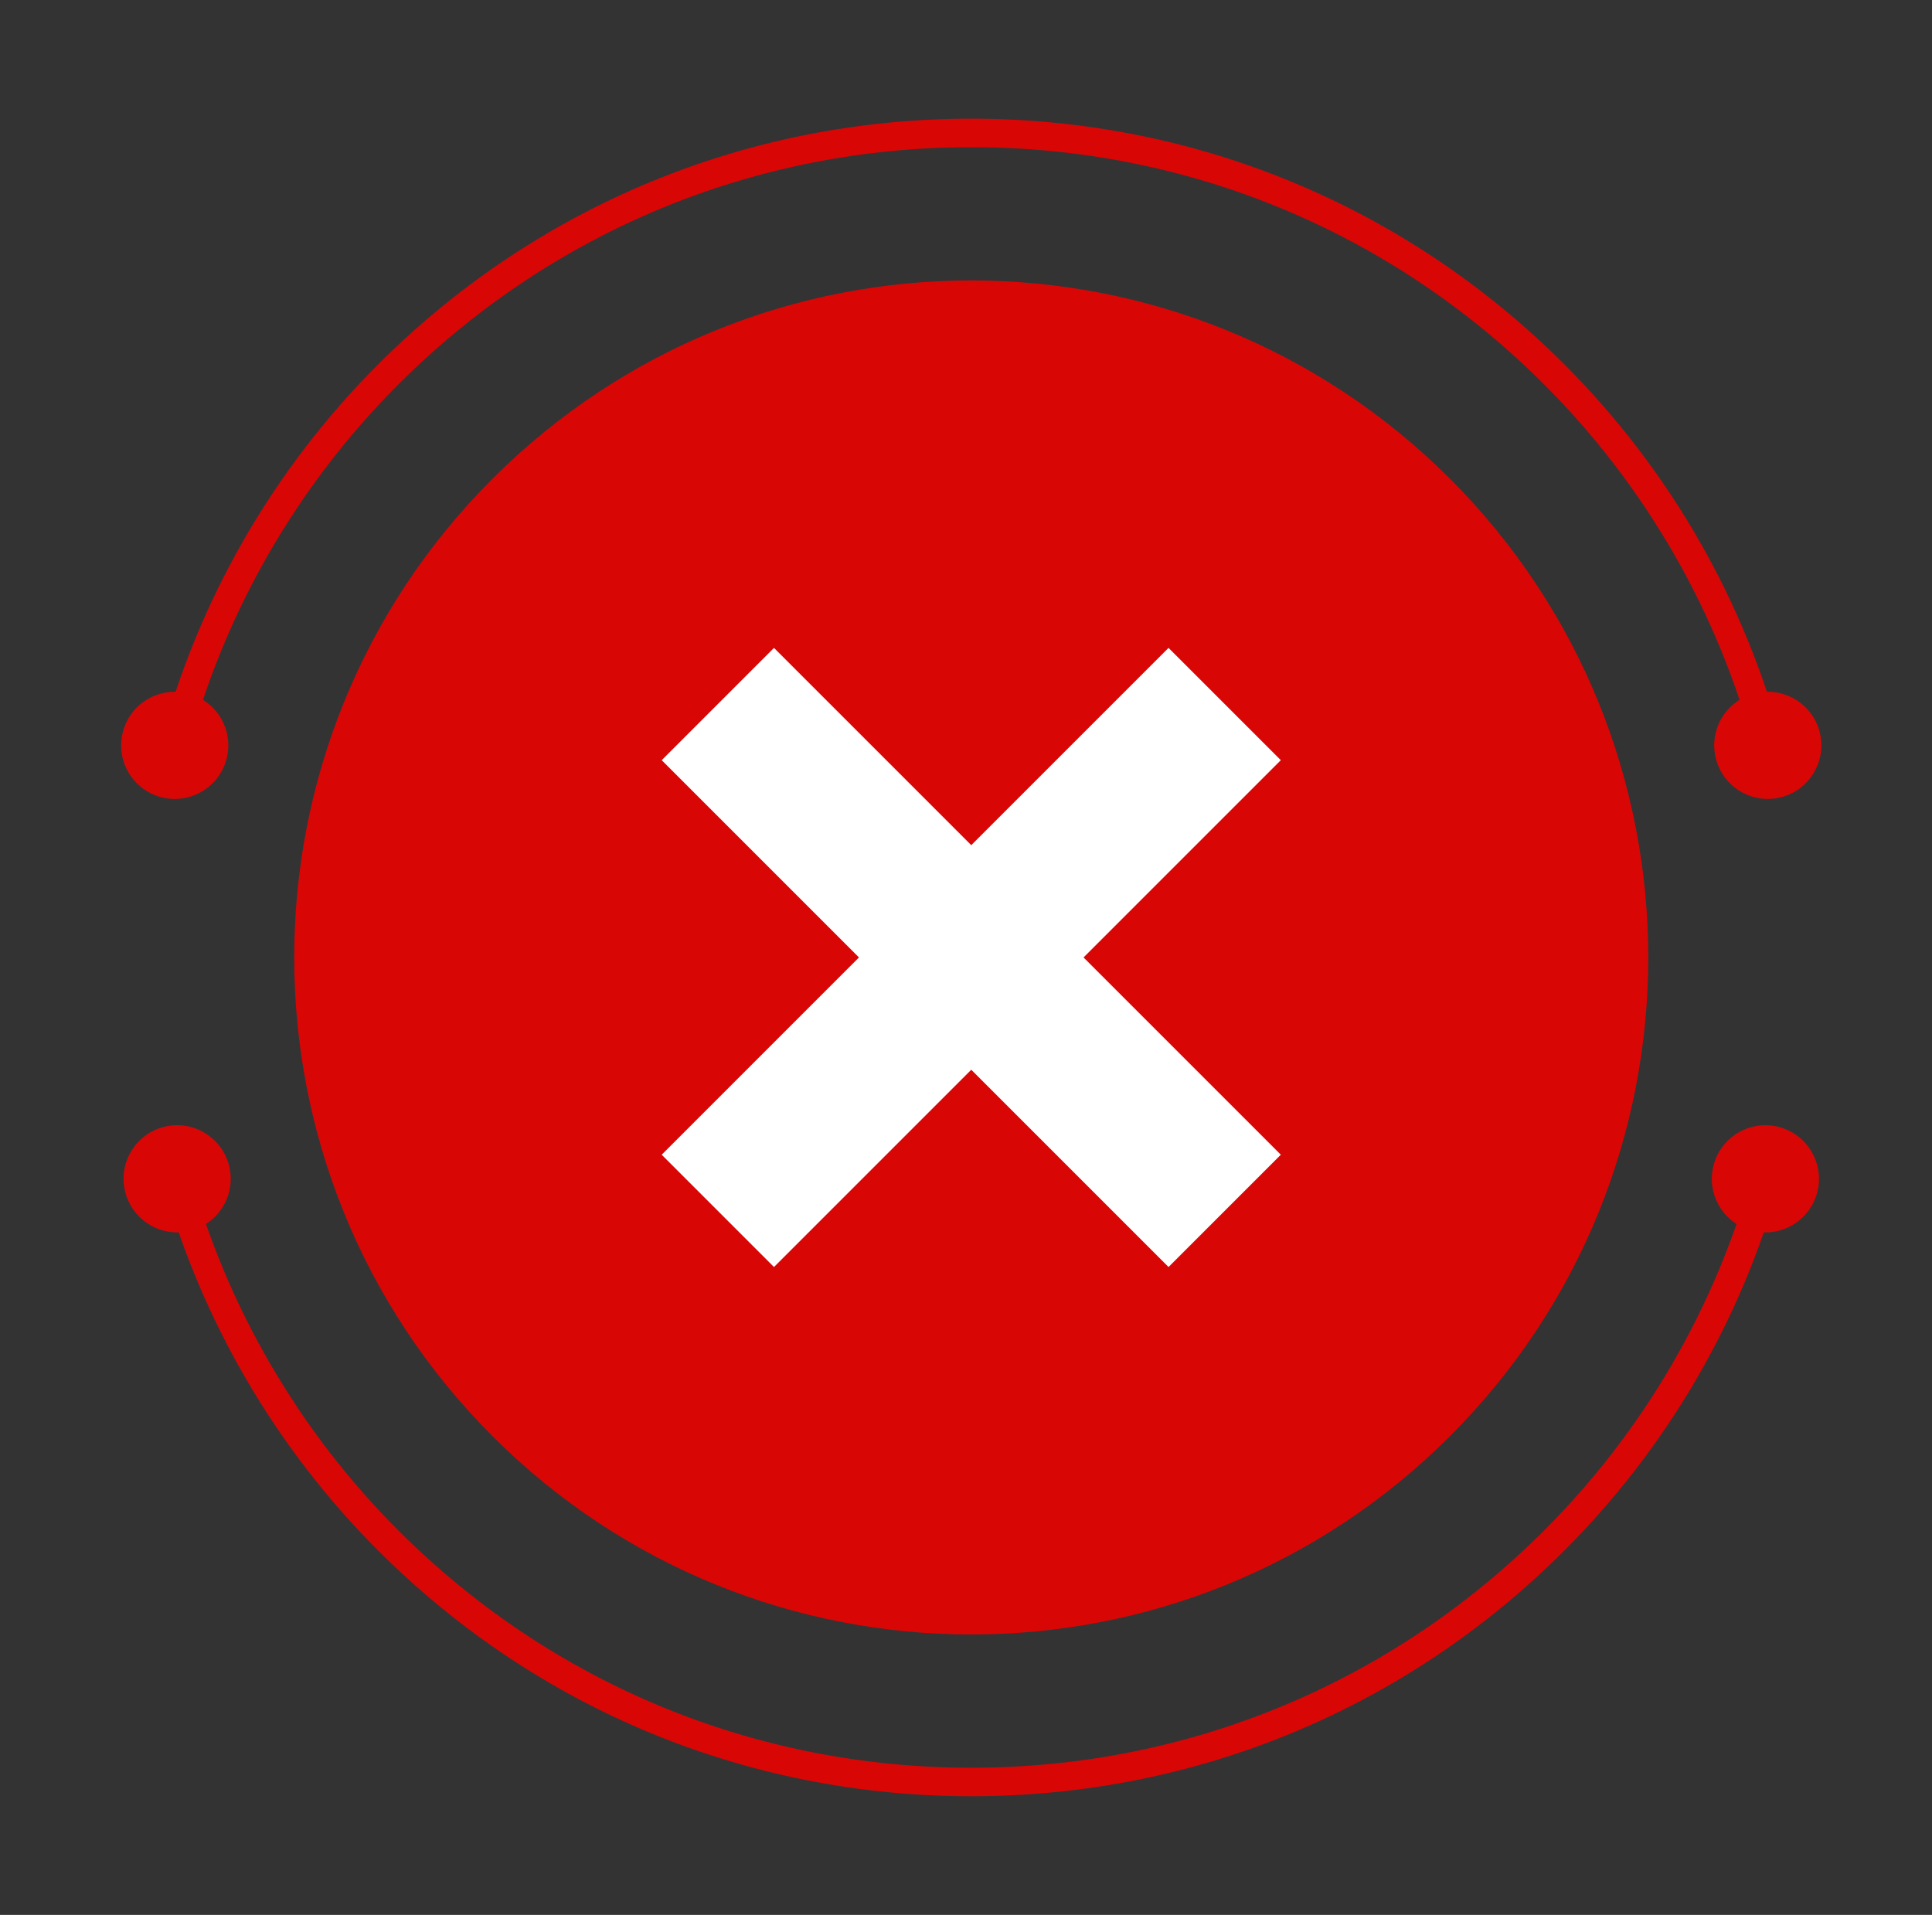
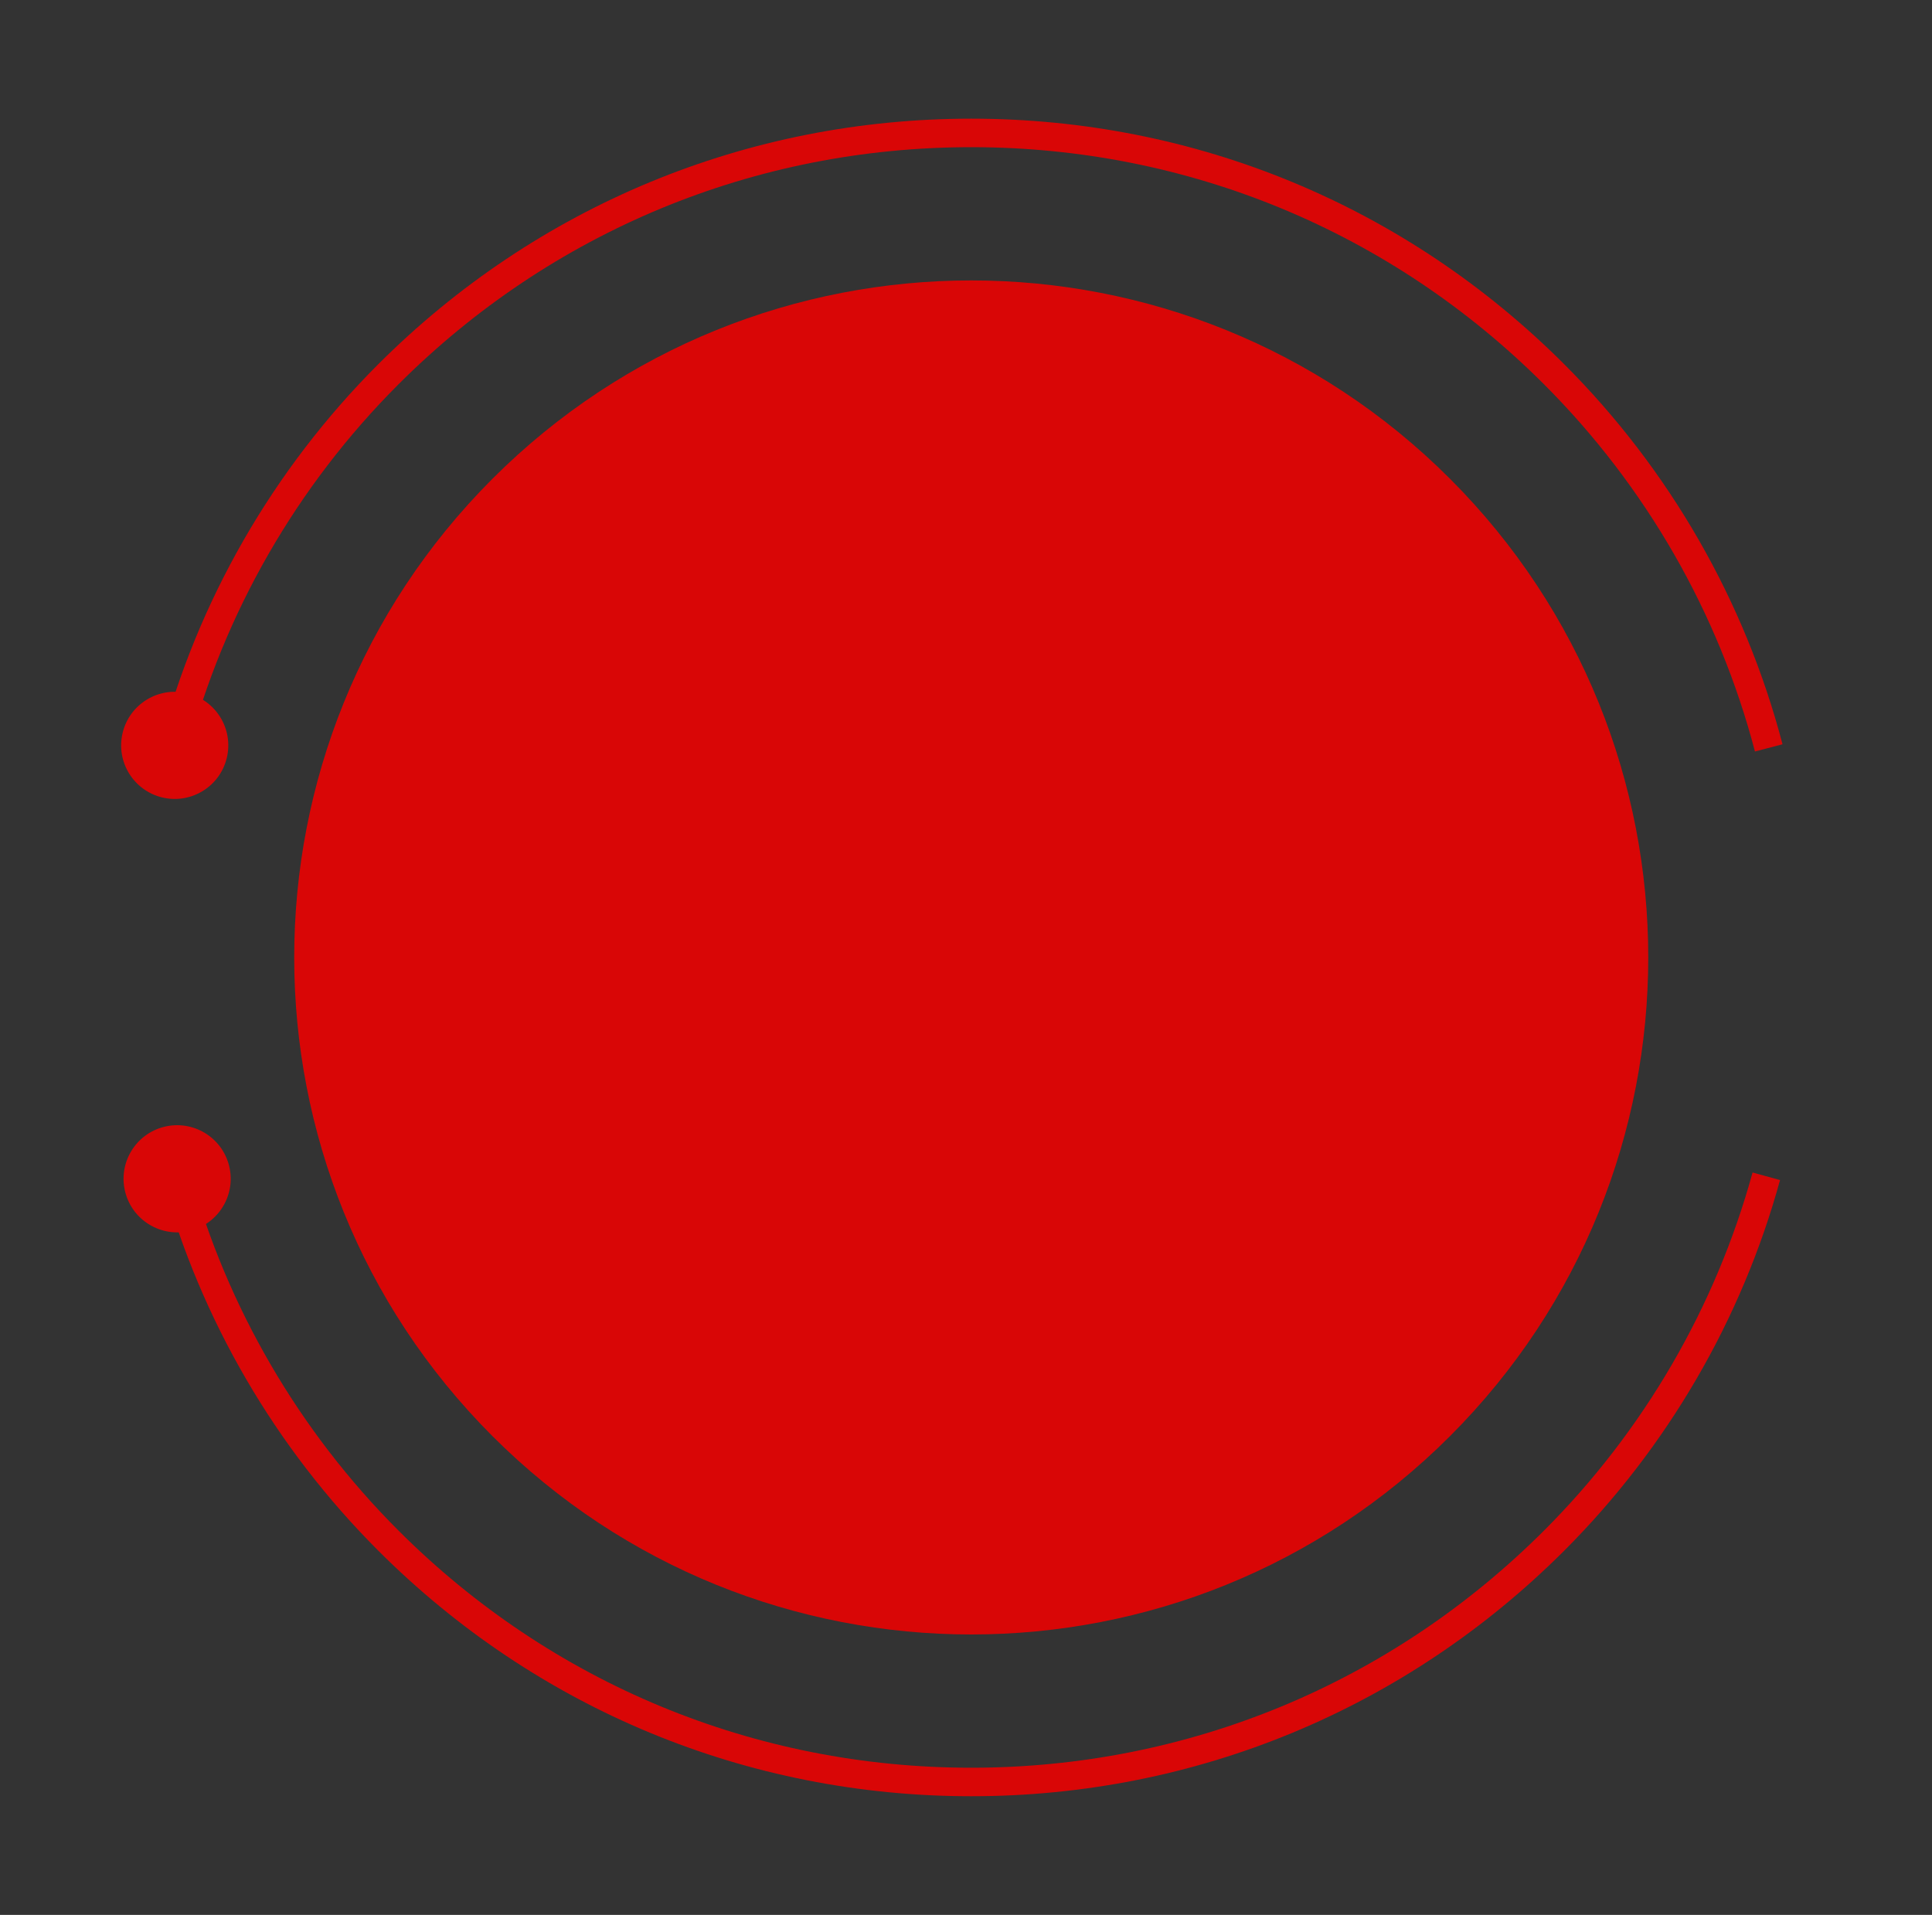
<svg xmlns="http://www.w3.org/2000/svg" width="113" height="112" viewBox="0 0 113 112" fill="none">
  <rect x="0" y="0" width="113" height="112" fill="#333333" stroke="none" />
  <path d="M84.806 84C100.27 68.536 100.27 43.464 84.806 28C69.342 12.536 44.27 12.536 28.806 28C13.342 43.464 13.342 68.536 28.806 84C44.27 99.464 69.342 99.464 84.806 84Z" fill="#D90606" />
  <path d="M102.645 43.953C100.522 35.853 96.259 28.43 90.318 22.488C81.367 13.537 69.466 8.608 56.807 8.608C44.148 8.608 32.247 13.537 23.296 22.488C17.355 28.429 13.093 35.851 10.969 43.953L9.357 43.53C11.555 35.143 15.968 27.46 22.117 21.31C31.383 12.044 43.703 6.941 56.807 6.941C69.911 6.941 82.231 12.044 91.496 21.31C97.647 27.46 102.059 35.144 104.257 43.531L102.645 43.953Z" fill="#D90606" />
-   <path d="M106.444 42.873C106.842 44.557 105.799 46.245 104.116 46.643C102.432 47.042 100.744 45.999 100.346 44.315C99.947 42.632 100.99 40.943 102.674 40.545C104.357 40.147 106.046 41.19 106.444 42.873Z" fill="#D90606" />
  <path d="M7.17 42.874C6.772 44.558 7.814 46.246 9.498 46.644C11.182 47.043 12.87 46 13.268 44.316C13.666 42.633 12.624 40.944 10.94 40.546C9.256 40.148 7.568 41.191 7.17 42.874Z" fill="#D90606" />
  <path d="M56.808 105.059C43.703 105.059 31.384 99.956 22.118 90.69C16.108 84.68 11.745 77.186 9.502 69.019L11.109 68.578C13.276 76.466 17.49 83.705 23.296 89.511C32.247 98.463 44.148 103.392 56.807 103.392C69.466 103.392 81.367 98.463 90.318 89.511C96.125 83.705 100.339 76.467 102.505 68.579L104.112 69.02C101.87 77.186 97.507 84.68 91.496 90.69C82.231 99.956 69.912 105.059 56.808 105.059Z" fill="#D90606" />
  <path d="M7.319 69.7C6.902 68.02 7.927 66.321 9.606 65.904C11.285 65.488 12.985 66.512 13.401 68.191C13.818 69.871 12.794 71.57 11.114 71.987C9.435 72.403 7.735 71.379 7.319 69.7Z" fill="#D90606" />
-   <path d="M106.296 69.702C106.712 68.022 105.688 66.323 104.009 65.906C102.329 65.49 100.63 66.514 100.213 68.193C99.797 69.872 100.821 71.572 102.5 71.989C104.18 72.405 105.879 71.381 106.296 69.702Z" fill="#D90606" />
-   <path d="M74.913 44.462L68.346 37.895L56.808 49.433L45.27 37.895L38.703 44.462L50.24 56L38.703 67.538L45.27 74.106L56.808 62.568L68.346 74.106L74.913 67.538L63.375 56L74.913 44.462Z" fill="white" />
</svg>